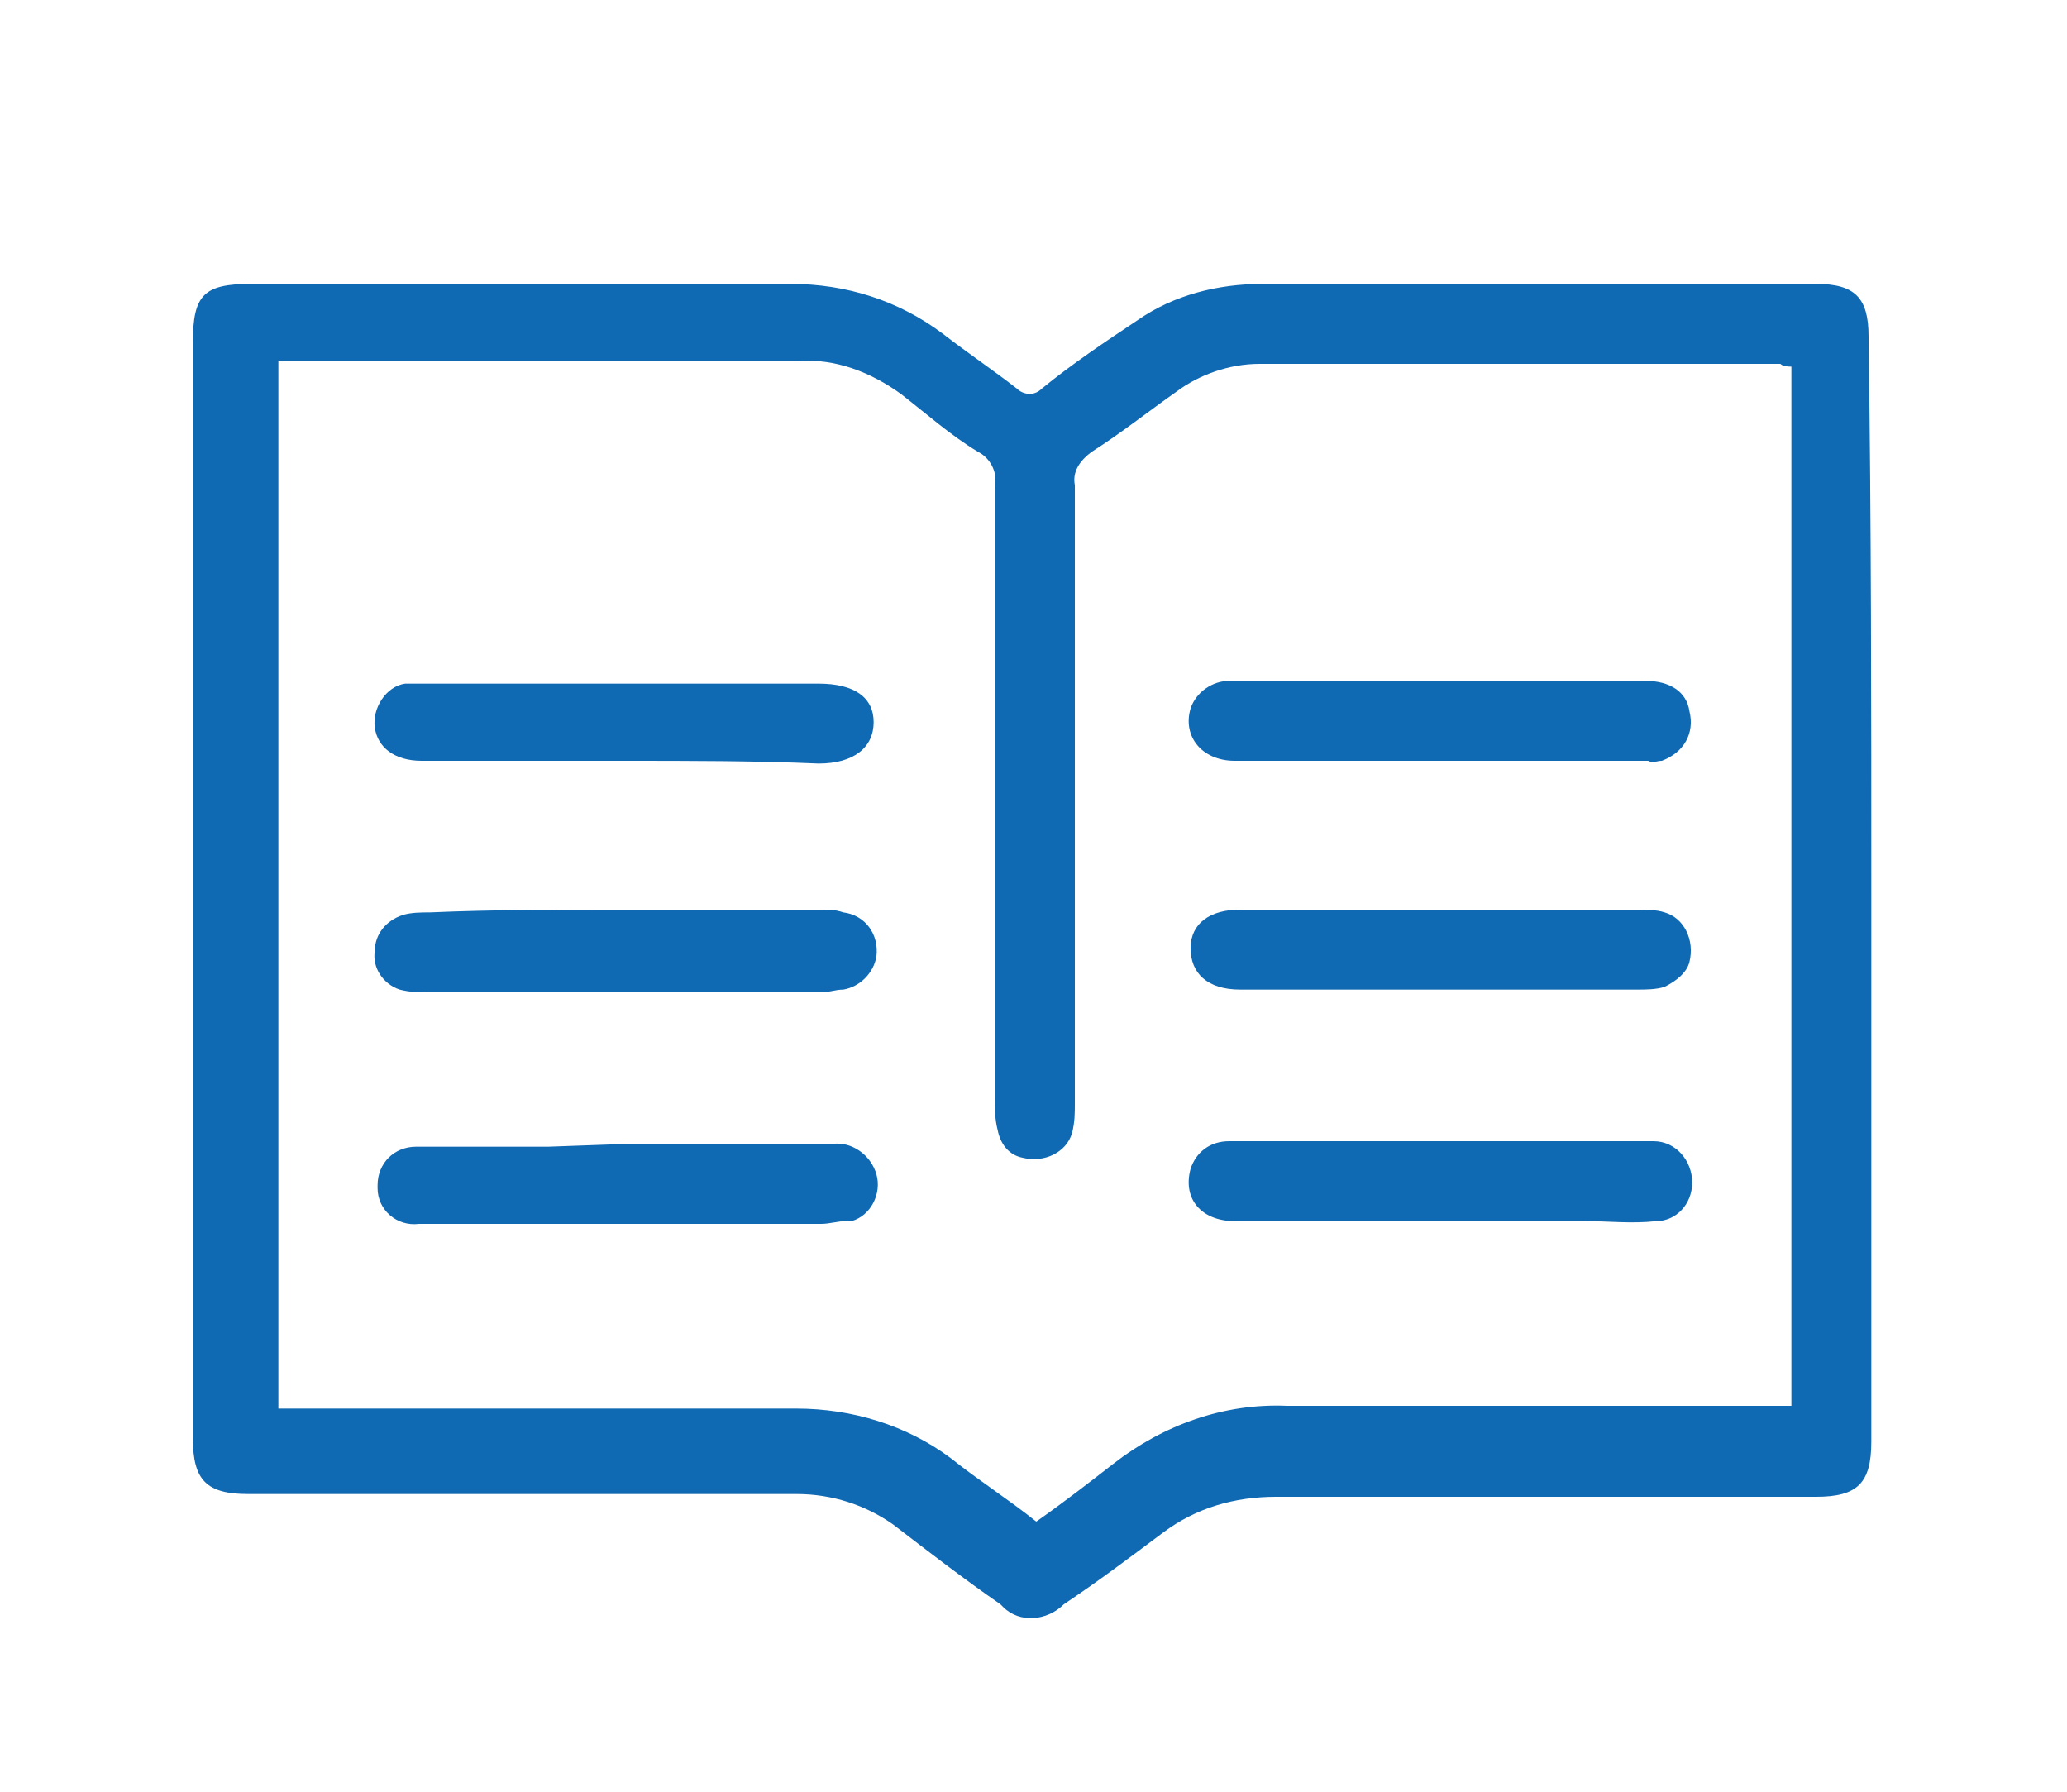
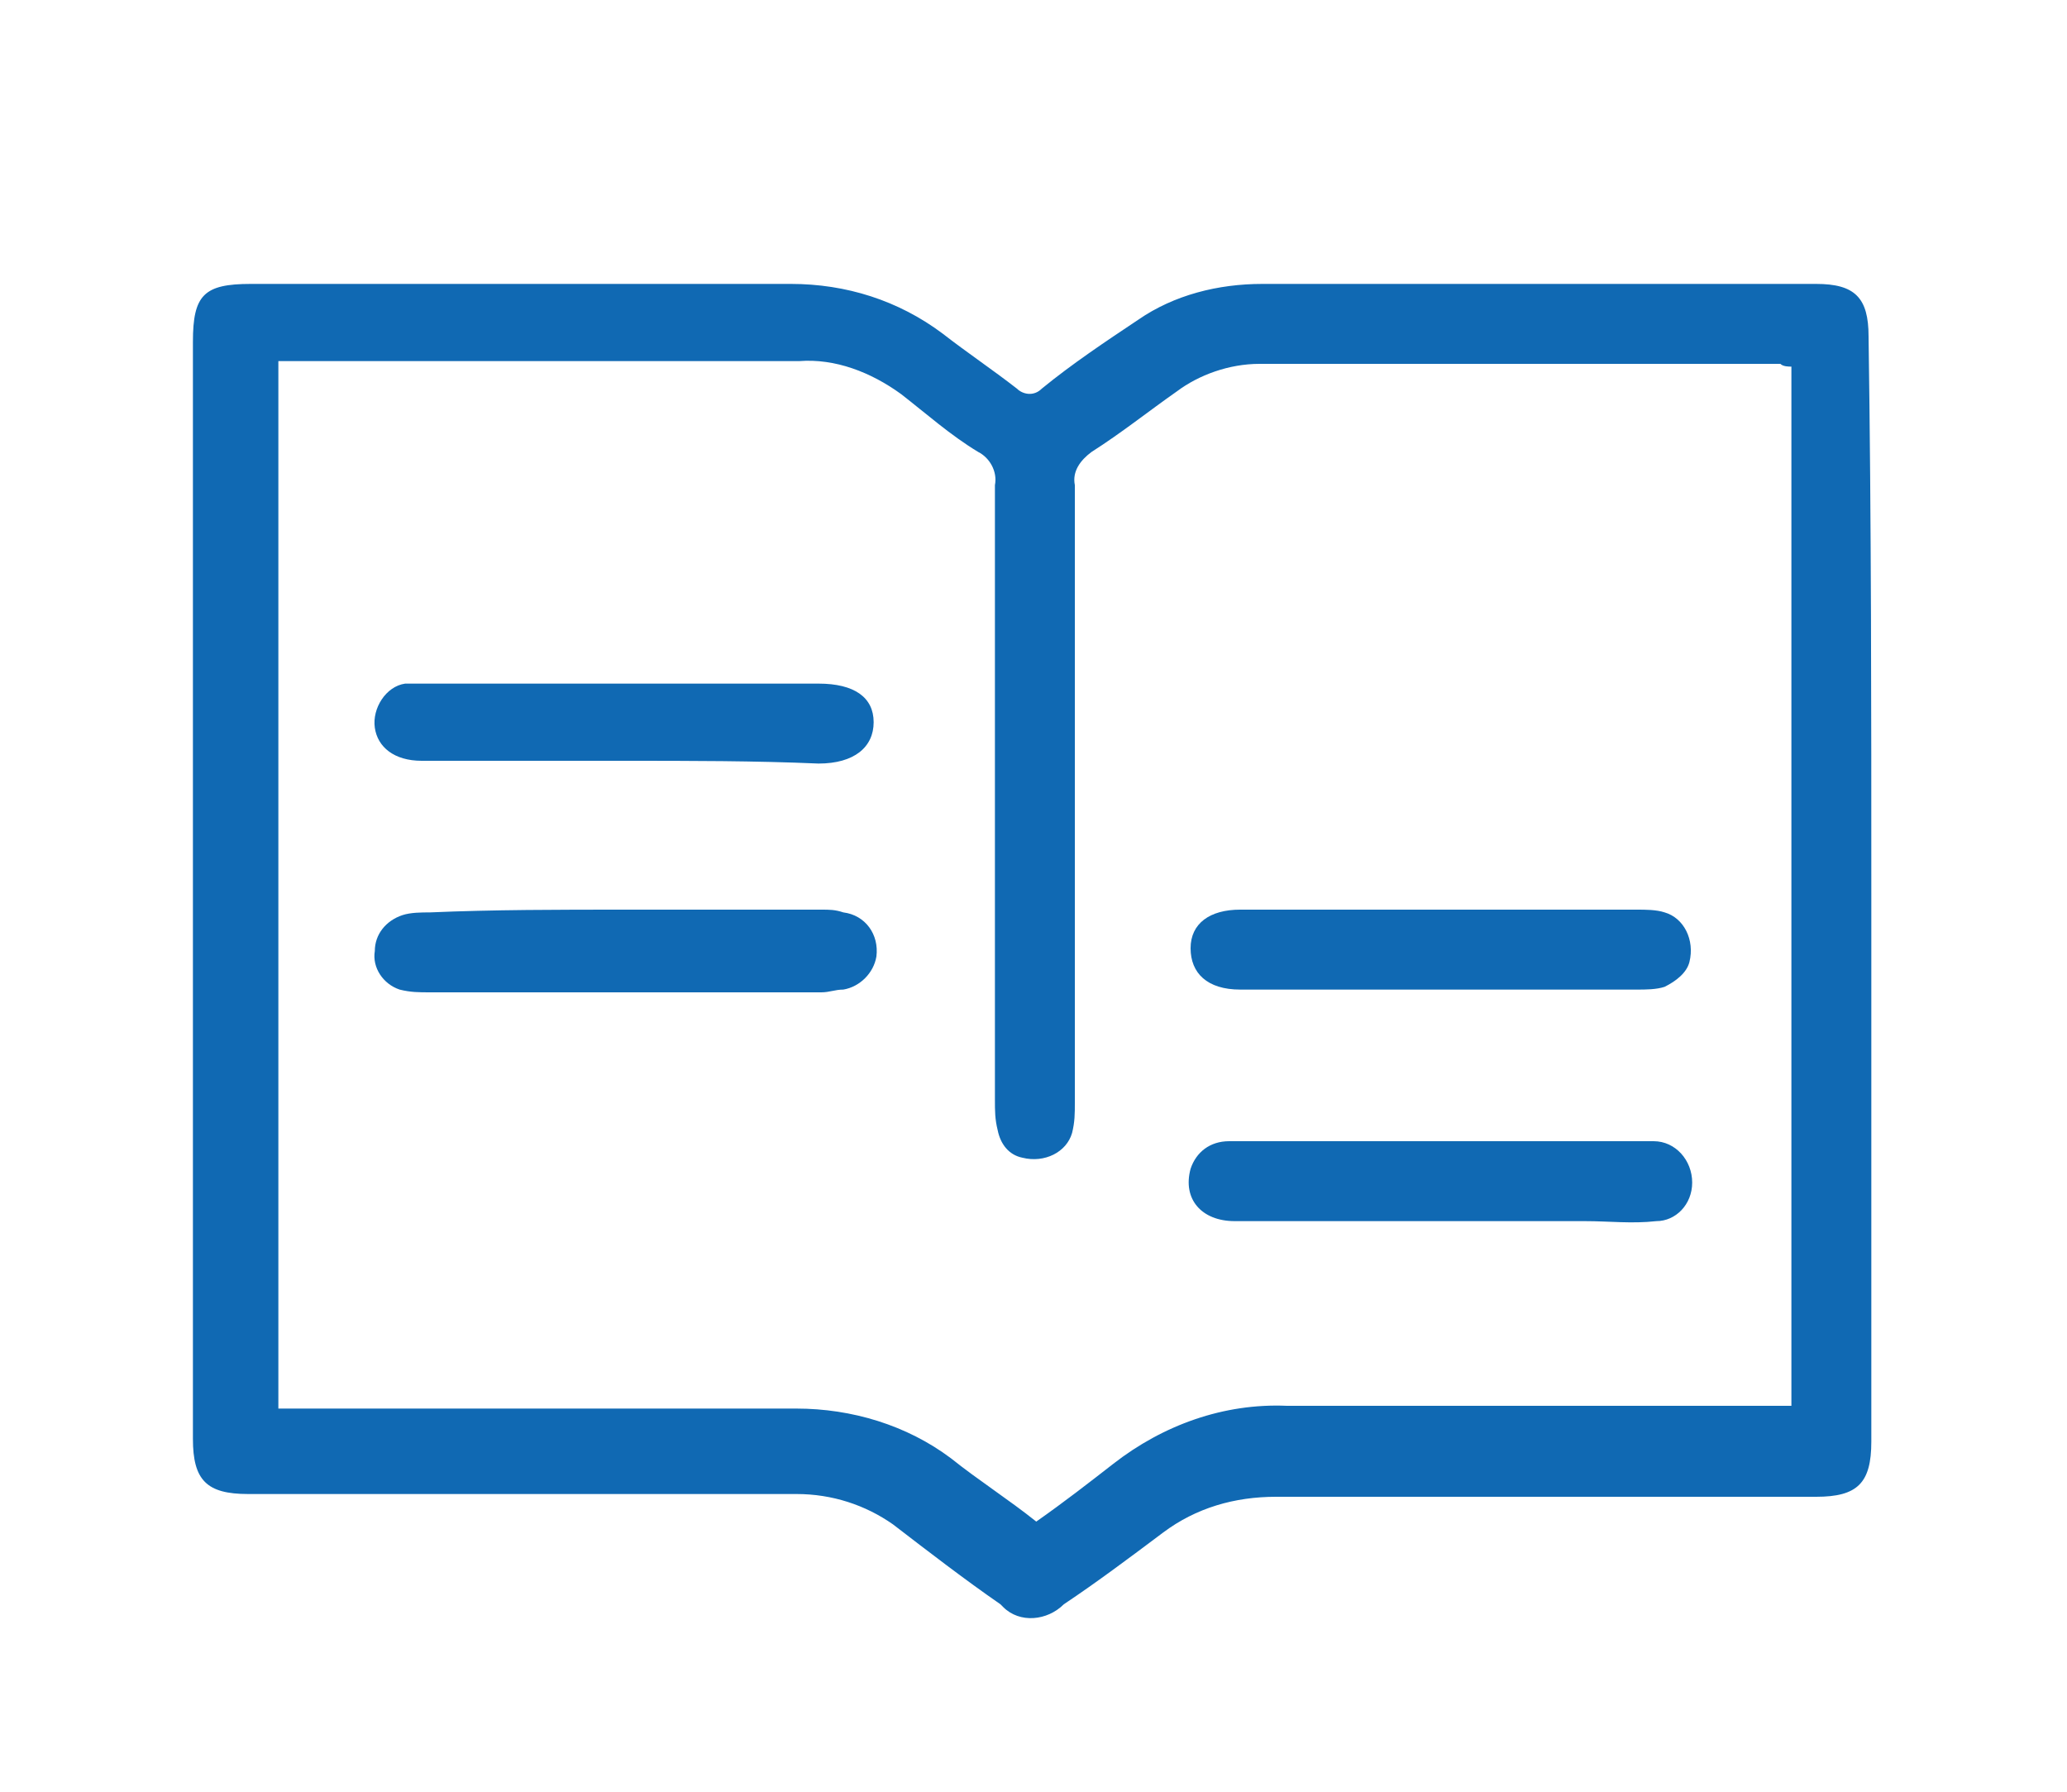
<svg xmlns="http://www.w3.org/2000/svg" version="1.1" id="Ebene_1" x="0px" y="0px" width="75px" height="65px" viewBox="0 0 75 65" style="enable-background:new 0 0 75 65;" xml:space="preserve">
  <g transform="translate(0 0)">
    <g>
      <g transform="translate(0 0)">
        <path style="fill:#1069B3;" d="M67.9,32.4c0,6.6,0,13.2,0,19.9c0,1.5-0.5,2-2,2c-6.5,0-13.1,0-19.6,0c-1.5,0-2.9,0.4-4.1,1.3     c-1.2,0.9-2.4,1.8-3.6,2.6c-0.6,0.6-1.6,0.7-2.2,0.1c0,0-0.1-0.1-0.1-0.1c-1.3-0.9-2.6-1.9-3.9-2.9c-1-0.7-2.2-1.1-3.5-1.1     c-6.6,0-13.3,0-19.9,0c-1.5,0-2-0.5-2-2c0-13.3,0-26.5,0-39.8c0-1.7,0.4-2.1,2.1-2.1c6.5,0,13.1,0,19.6,0c2,0,3.9,0.6,5.5,1.8     c0.9,0.7,1.8,1.3,2.7,2c0.2,0.2,0.6,0.3,0.9,0c0,0,0,0,0,0c1.1-0.9,2.3-1.7,3.5-2.5c1.3-0.9,2.9-1.3,4.5-1.3c6.7,0,13.4,0,20.1,0     c1.4,0,1.9,0.5,1.9,1.9C67.9,19,67.9,25.7,67.9,32.4 M65,13.3c-0.1,0-0.3,0-0.4-0.1c-6.3,0-12.6,0-18.9,0c-1.1,0-2.2,0.4-3,1     c-1,0.7-2,1.5-3.1,2.2c-0.4,0.3-0.7,0.7-0.6,1.2c0,7.5,0,14.9,0,22.4c0,0.4,0,0.7-0.1,1.1c-0.2,0.7-1,1.1-1.8,0.9     c-0.5-0.1-0.8-0.5-0.9-1c-0.1-0.4-0.1-0.7-0.1-1.1c0-7.4,0-14.9,0-22.3c0.1-0.5-0.2-1-0.6-1.2c-1-0.6-1.9-1.4-2.8-2.1     c-1.1-0.8-2.4-1.3-3.7-1.2c-6,0-12.1,0-18.1,0c-0.3,0-0.5,0-0.8,0v38h0.9c6,0,11.9,0,17.9,0c2,0,4,0.6,5.6,1.8     c1,0.8,2.1,1.5,3.1,2.3c1-0.7,1.9-1.4,2.8-2.1c1.8-1.4,4-2.2,6.3-2.1c5.8,0,11.7,0,17.5,0H65L65,13.3z" />
        <path style="fill:#1069B3;" d="M22.7,33c2.4,0,4.7,0,7.1,0c0.3,0,0.5,0,0.8,0.1c0.8,0.1,1.3,0.8,1.2,1.6     c-0.1,0.6-0.6,1.1-1.2,1.2c-0.3,0-0.5,0.1-0.8,0.1c-4.7,0-9.5,0-14.2,0c-0.4,0-0.7,0-1.1-0.1c-0.6-0.2-1-0.8-0.9-1.4     c0-0.6,0.4-1.1,1-1.3c0.3-0.1,0.7-0.1,1-0.1C17.9,33,20.3,33,22.7,33" />
        <path style="fill:#1069B3;" d="M52.3,33c2.4,0,4.7,0,7.1,0c0.3,0,0.7,0,1,0.1c0.7,0.2,1.1,1,0.9,1.8c-0.1,0.4-0.5,0.7-0.9,0.9     c-0.3,0.1-0.7,0.1-1,0.1c-4.7,0-9.4,0-14.1,0c-0.1,0-0.2,0-0.3,0c-1.2,0-1.8-0.6-1.8-1.5c0-0.9,0.7-1.4,1.8-1.4     C47.4,33,49.9,33,52.3,33" />
        <path style="fill:#1069B3;" d="M22.7,27.6c-2.5,0-4.9,0-7.4,0c-1,0-1.6-0.5-1.7-1.2c-0.1-0.7,0.4-1.5,1.1-1.6c0,0,0.1,0,0.1,0     c0.2,0,0.5,0,0.7,0c4.7,0,9.5,0,14.2,0c1.3,0,2,0.5,2,1.4s-0.7,1.5-2,1.5C27.4,27.6,25,27.6,22.7,27.6" />
-         <path style="fill:#1069B3;" d="M52.3,24.7c2.5,0,4.9,0,7.4,0c0.9,0,1.5,0.4,1.6,1.1c0.2,0.8-0.2,1.5-1,1.8c-0.2,0-0.3,0.1-0.5,0     c-1.8,0-3.6,0-5.4,0c-3.2,0-6.4,0-9.6,0c-1.2,0-1.9-0.9-1.6-1.9c0.2-0.6,0.8-1,1.4-1c1,0,2,0,3,0C49.3,24.7,50.8,24.7,52.3,24.7" />
-         <path style="fill:#1069B3;" d="M22.7,41.5c2.5,0,5,0,7.5,0c0.7-0.1,1.4,0.4,1.6,1.1c0.2,0.7-0.2,1.5-0.9,1.7c-0.1,0-0.1,0-0.2,0     c-0.3,0-0.6,0.1-0.9,0.1c-4.7,0-9.4,0-14.1,0c-0.2,0-0.3,0-0.5,0c-0.8,0.1-1.5-0.5-1.5-1.3c0,0,0-0.1,0-0.1     c0-0.8,0.6-1.4,1.4-1.4c0,0,0.1,0,0.1,0c1.6,0,3.1,0,4.7,0L22.7,41.5" />
        <path style="fill:#1069B3;" d="M52.3,44.3c-2.5,0-5,0-7.5,0c-1.2,0-1.9-0.8-1.6-1.9c0.2-0.6,0.7-1,1.4-1c0.8,0,1.5,0,2.3,0     c4.1,0,8.2,0,12.4,0c0.2,0,0.5,0,0.7,0c0.8,0,1.4,0.7,1.4,1.5c0,0.8-0.6,1.4-1.3,1.4c-0.9,0.1-1.7,0-2.6,0     C55.8,44.3,54,44.3,52.3,44.3" />
      </g>
    </g>
  </g>
</svg>